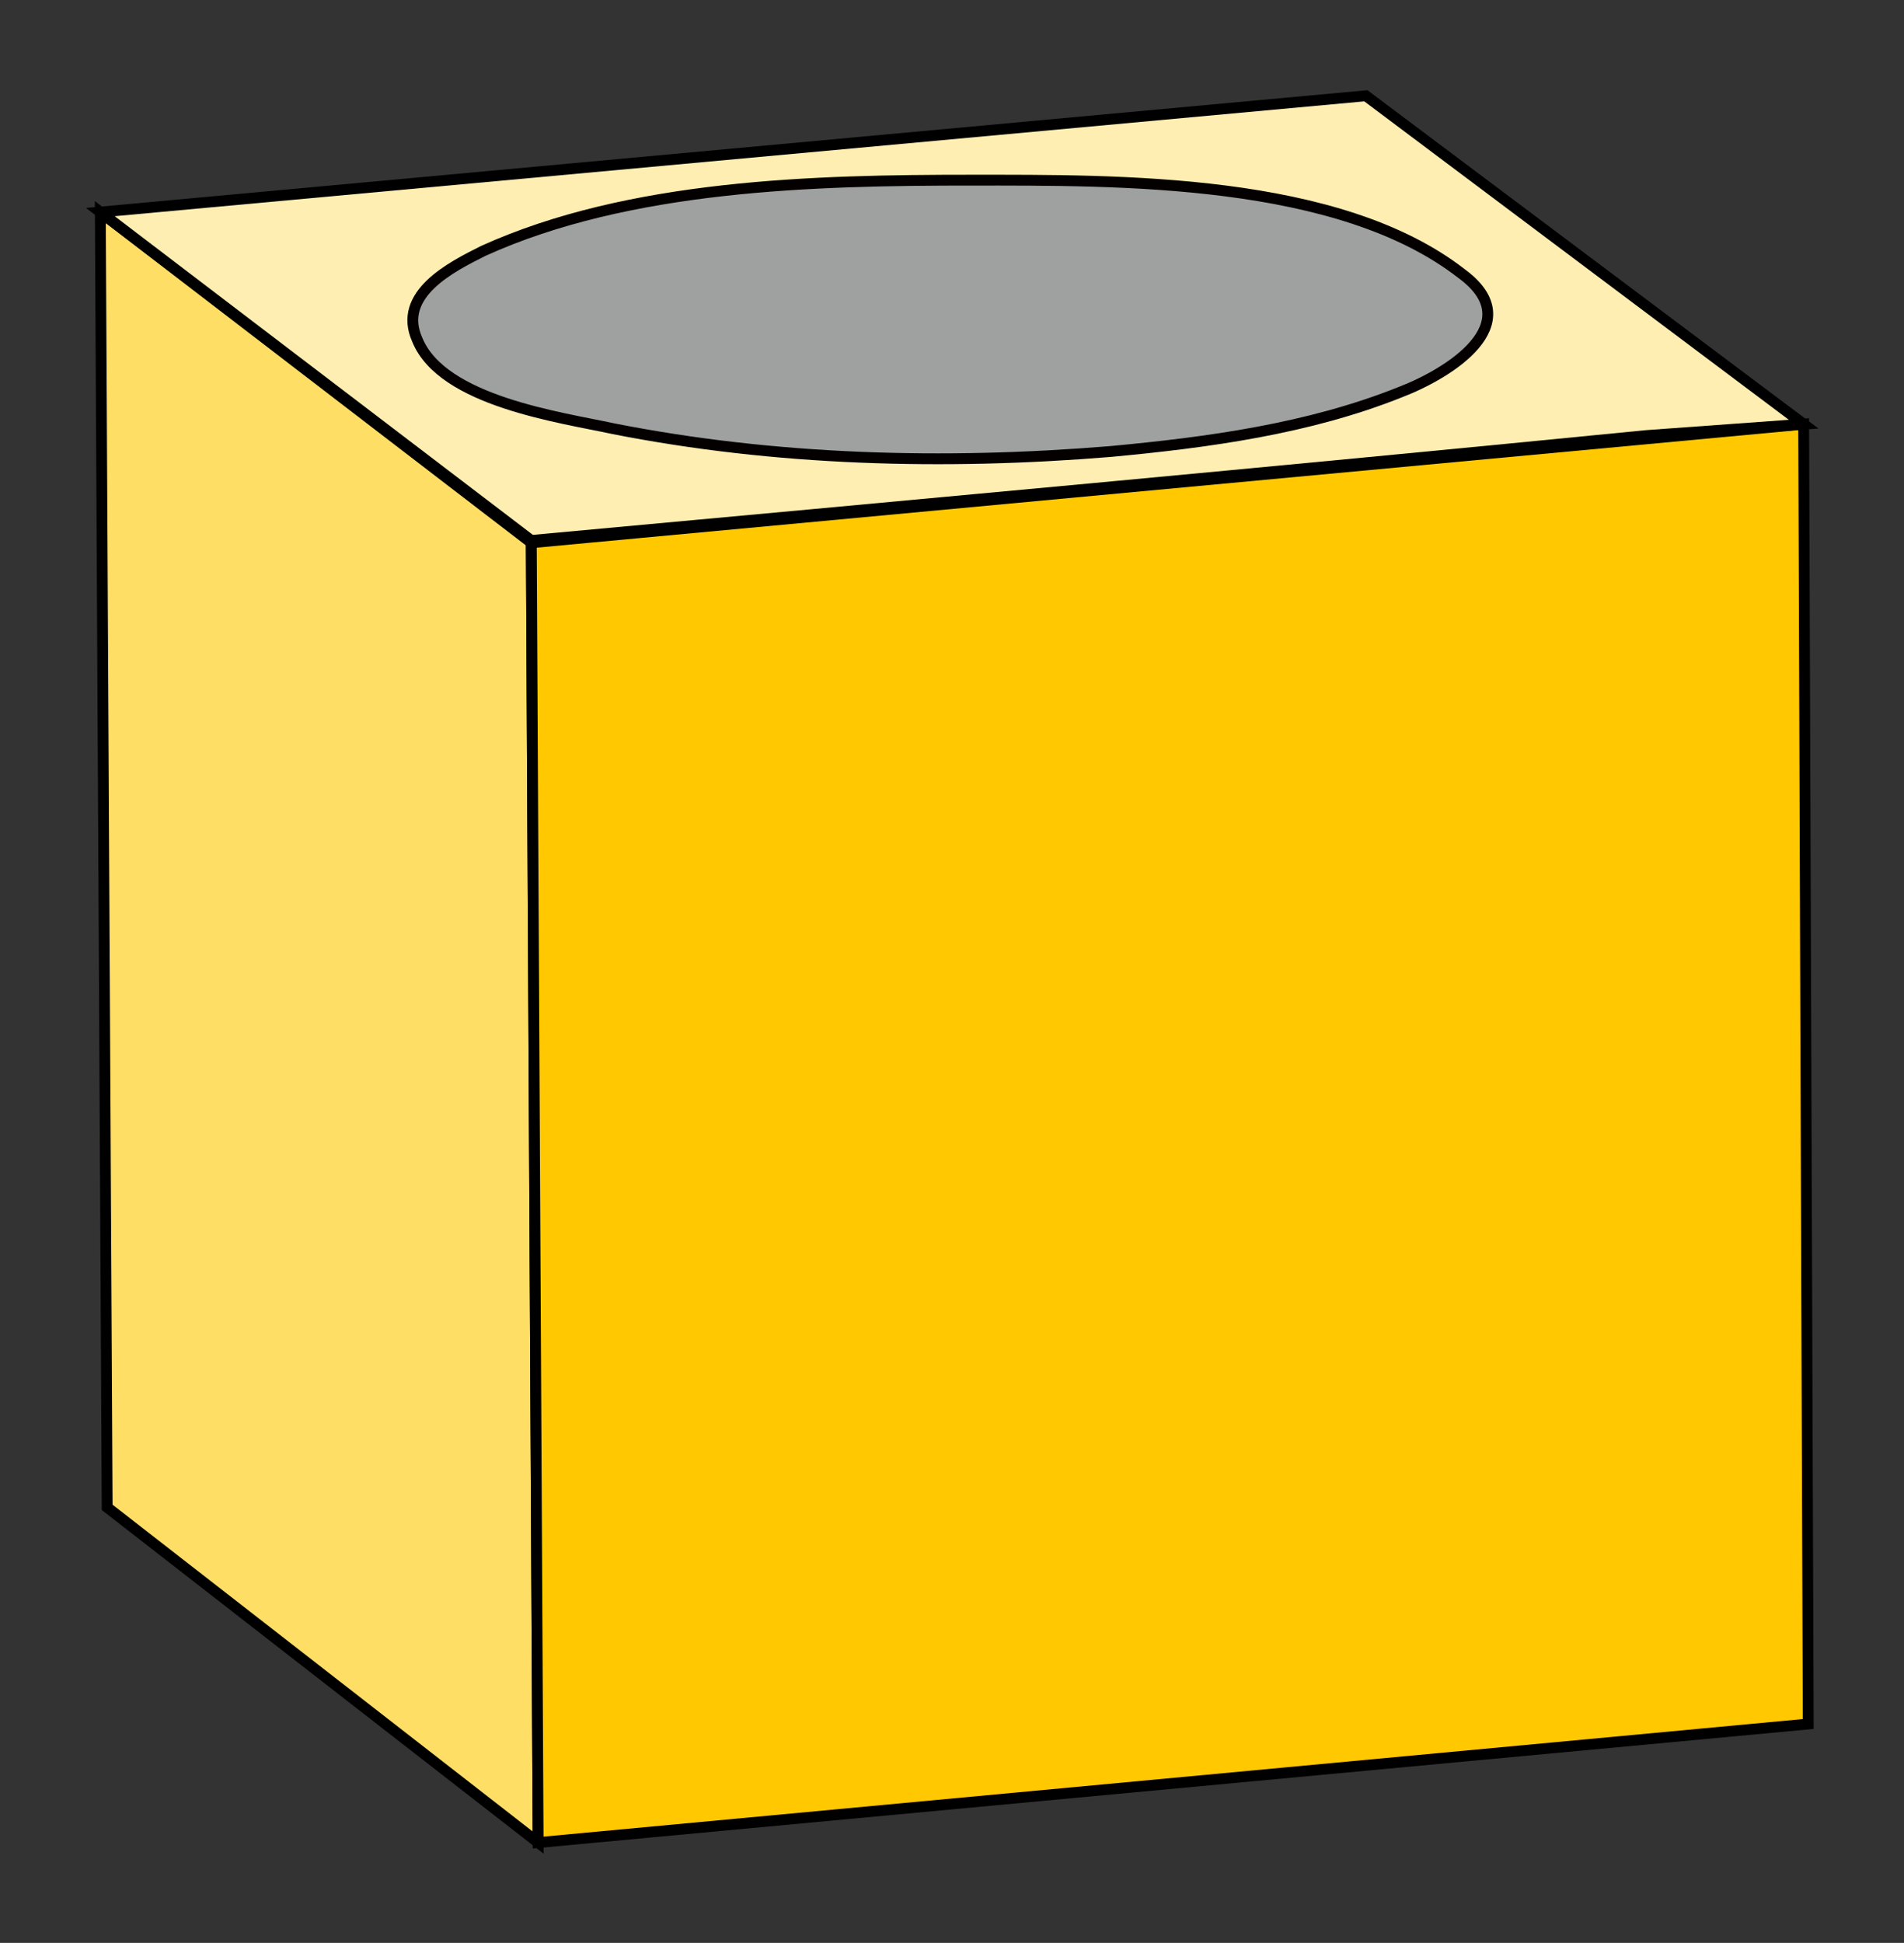
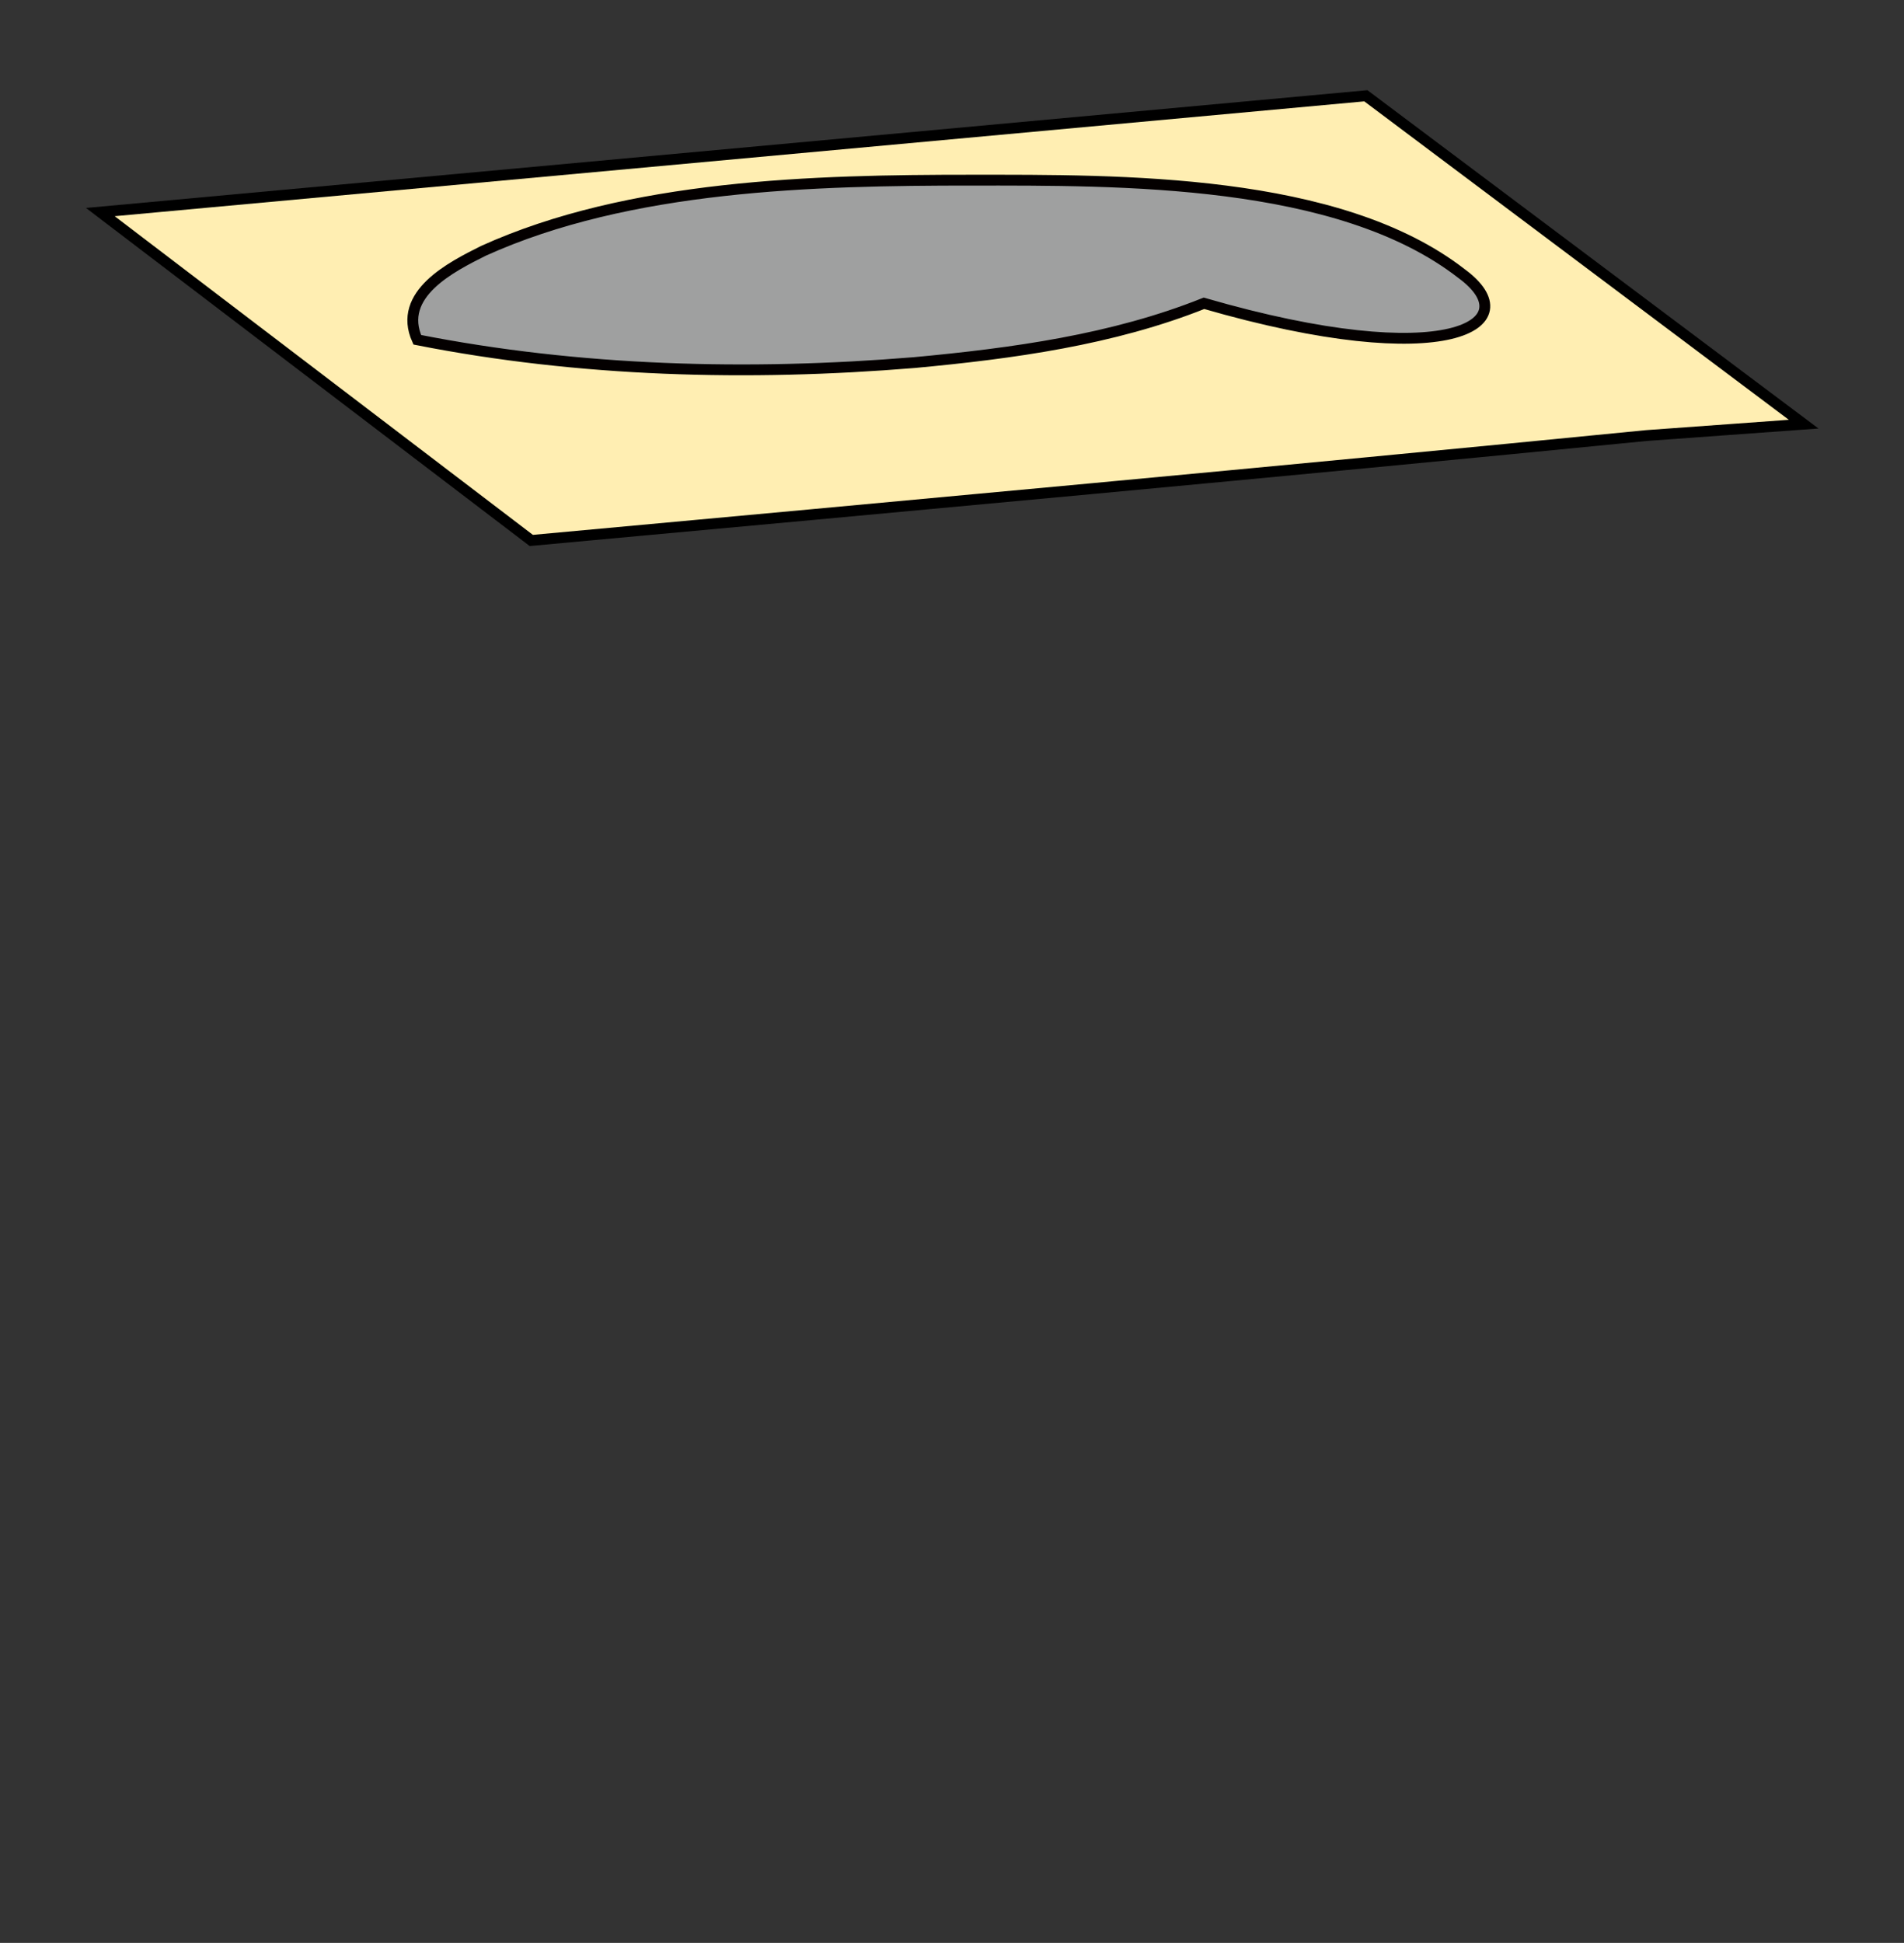
<svg xmlns="http://www.w3.org/2000/svg" version="1.1" id="_レイヤー_2" x="0px" y="0px" viewBox="0 0 83.5 85.2" style="enable-background:new 0 0 83.5 85.2;" xml:space="preserve">
  <rect x="0" y="0" width="83.5" height="85.2" fill="#333333" stroke="none" />
  <style type="text/css">
	.st0{fill:#FFDE66;stroke:#000000;stroke-width:0.475;stroke-miterlimit:10;}
	.st1{fill:#FFC800;stroke:#000000;stroke-width:0.475;stroke-miterlimit:10;}
	.st2{fill:#FFEEB2;stroke:#000000;stroke-width:0.475;stroke-miterlimit:10;}
	.st3{fill:#9FA0A0;stroke:#040000;stroke-width:0.475;stroke-miterlimit:10;}
</style>
  <g id="_レイヤー_2-2">
    <g id="_あたり線">
      <g>
        <g>
-           <polygon class="st0" points="23.3,23.8 4.4,9.3 4.7,66.1 23.6,80.8     " />
-           <polygon class="st1" points="79.1,18.6 23.3,23.8 23.6,80.8 79.3,75.6     " />
          <path class="st2" d="M79.1,18.6L59.9,4.2L4.4,9.3l18.9,14.4c16.3-1.5,32.7-3,48.9-4.6L79.1,18.6L79.1,18.6L79.1,18.6z" />
        </g>
-         <path class="st3" d="M64.1,12c-5.4-4.2-15-4.1-21.5-4.1c-6.9,0-15,0.2-21.4,3.1c-1.4,0.7-3.8,1.9-2.9,3.9     c1.1,2.7,6.3,3.4,8.6,3.9c7.1,1.4,14.5,1.6,21.8,1c4.3-0.4,8.7-1,12.7-2.6C63.5,16.4,67.1,14.2,64.1,12L64.1,12z" />
+         <path class="st3" d="M64.1,12c-5.4-4.2-15-4.1-21.5-4.1c-6.9,0-15,0.2-21.4,3.1c-1.4,0.7-3.8,1.9-2.9,3.9     c7.1,1.4,14.5,1.6,21.8,1c4.3-0.4,8.7-1,12.7-2.6C63.5,16.4,67.1,14.2,64.1,12L64.1,12z" />
      </g>
    </g>
  </g>
</svg>